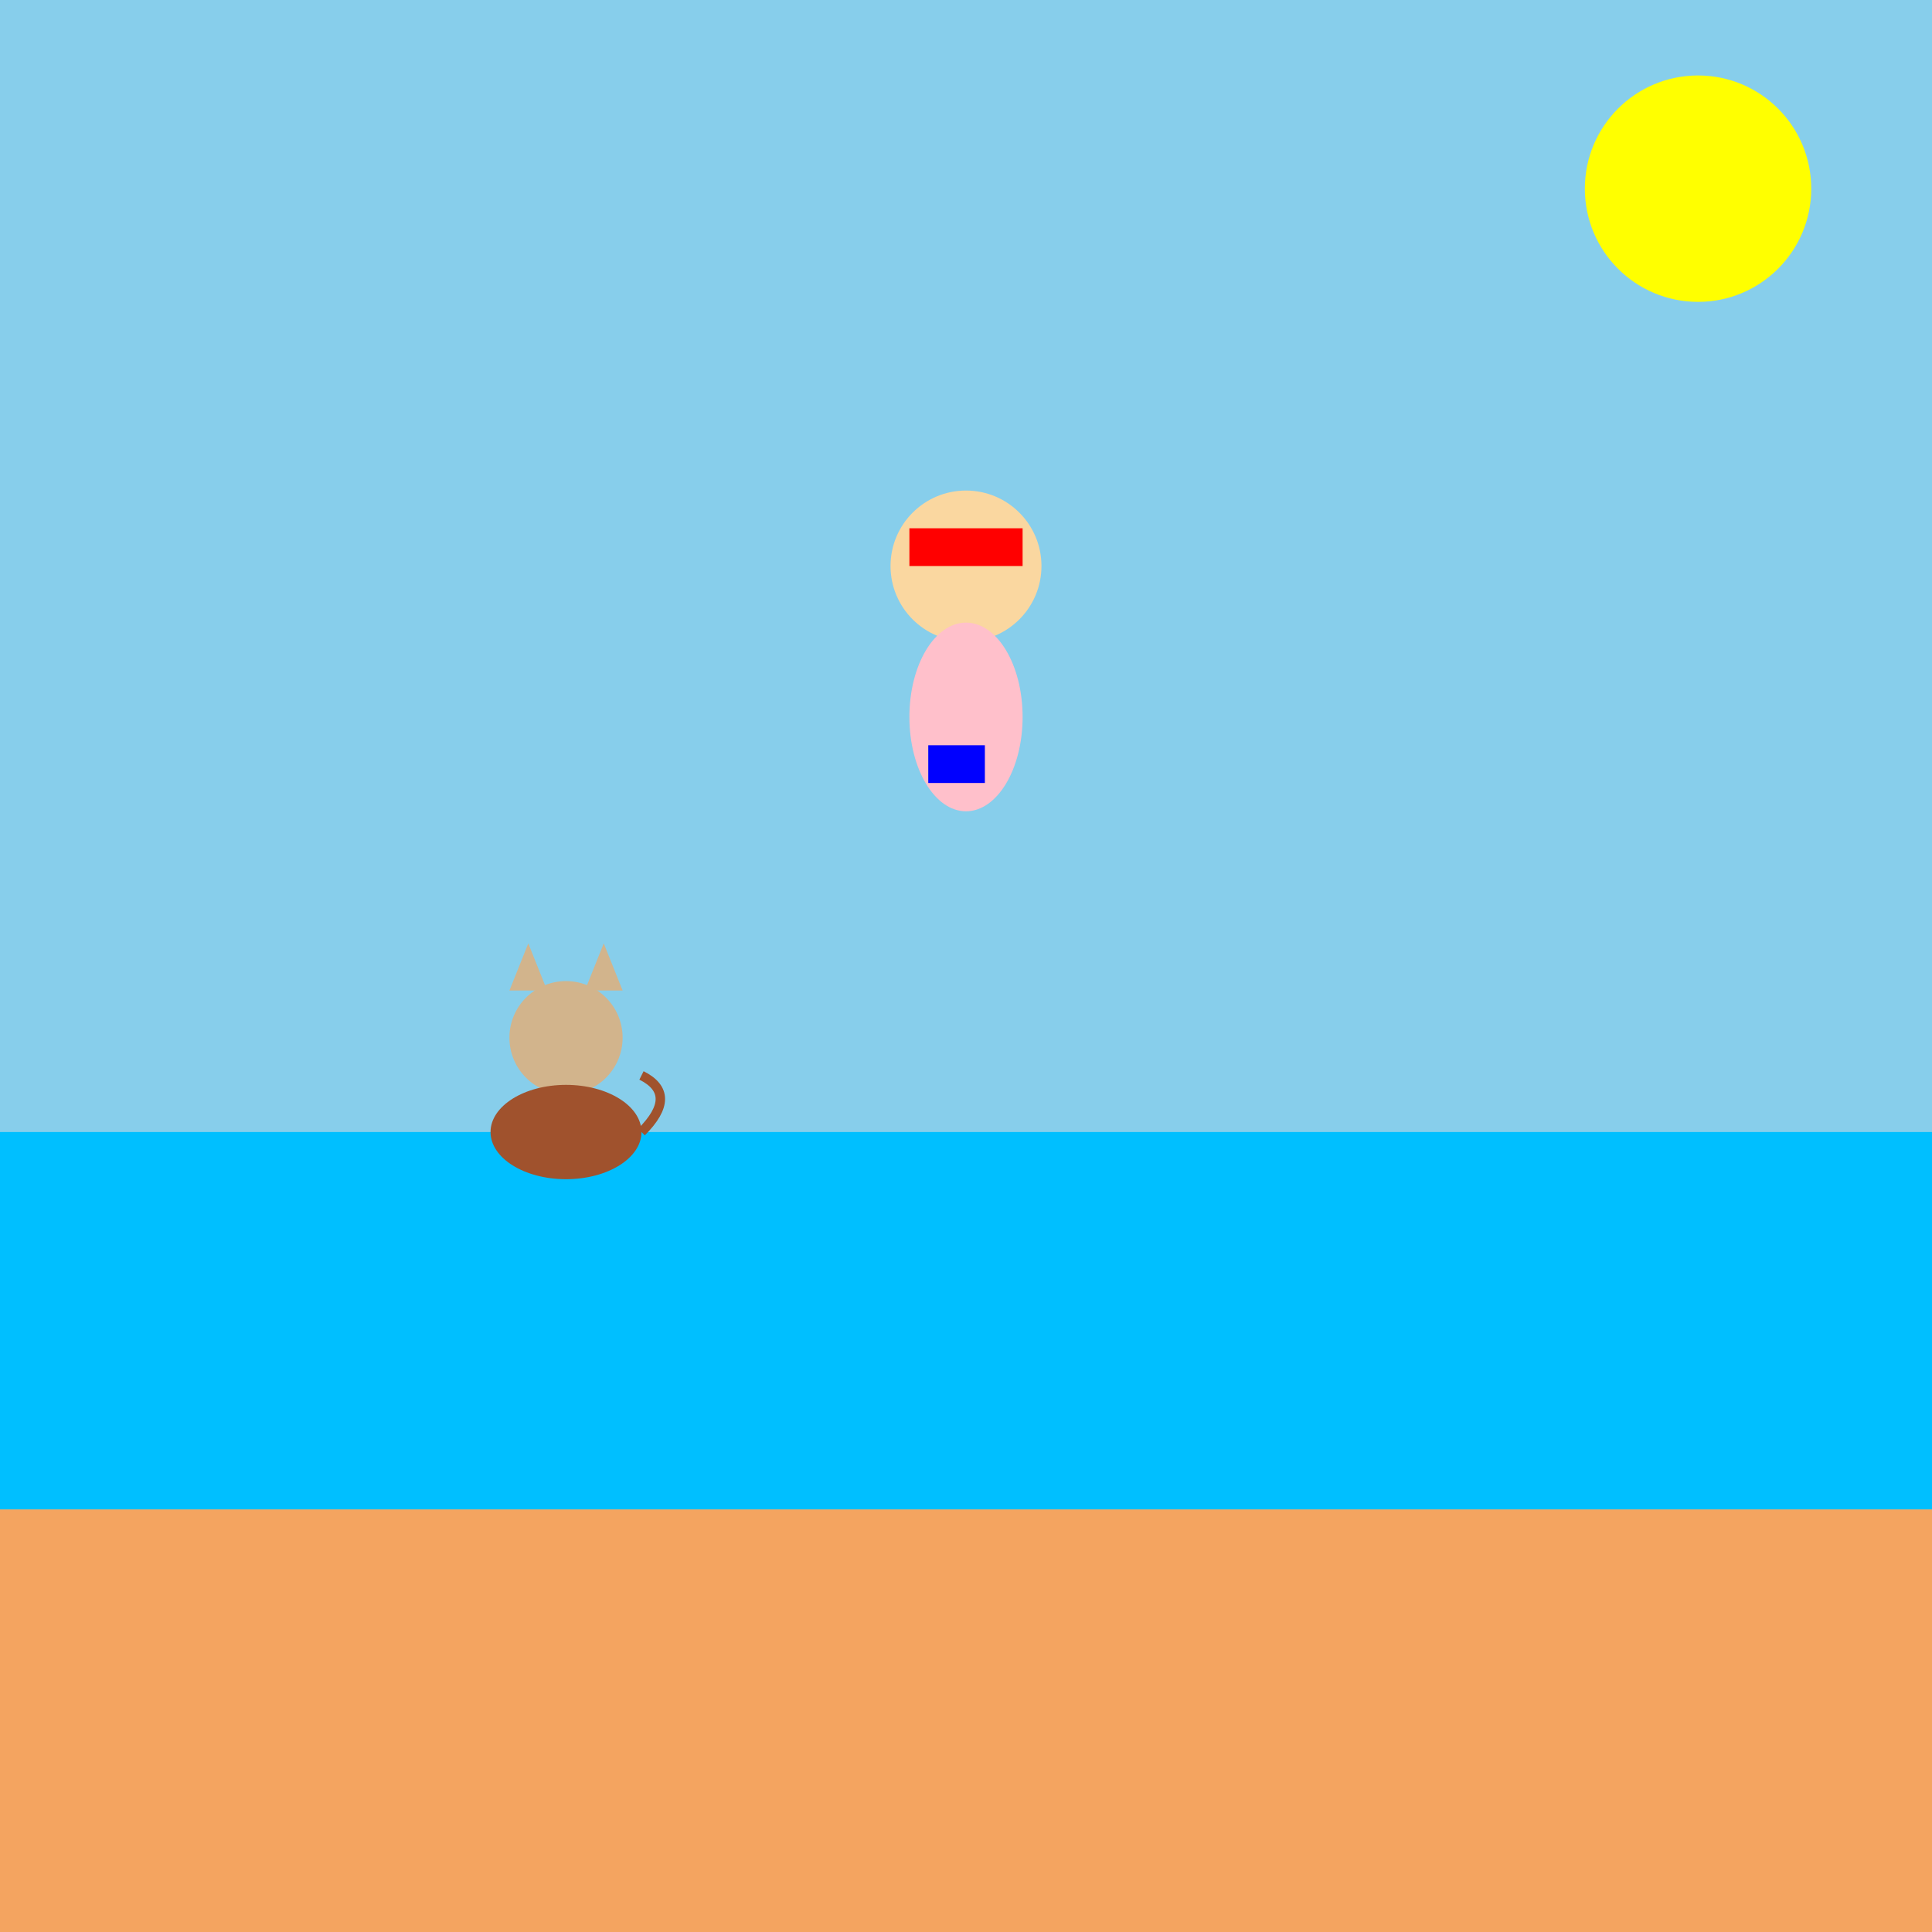
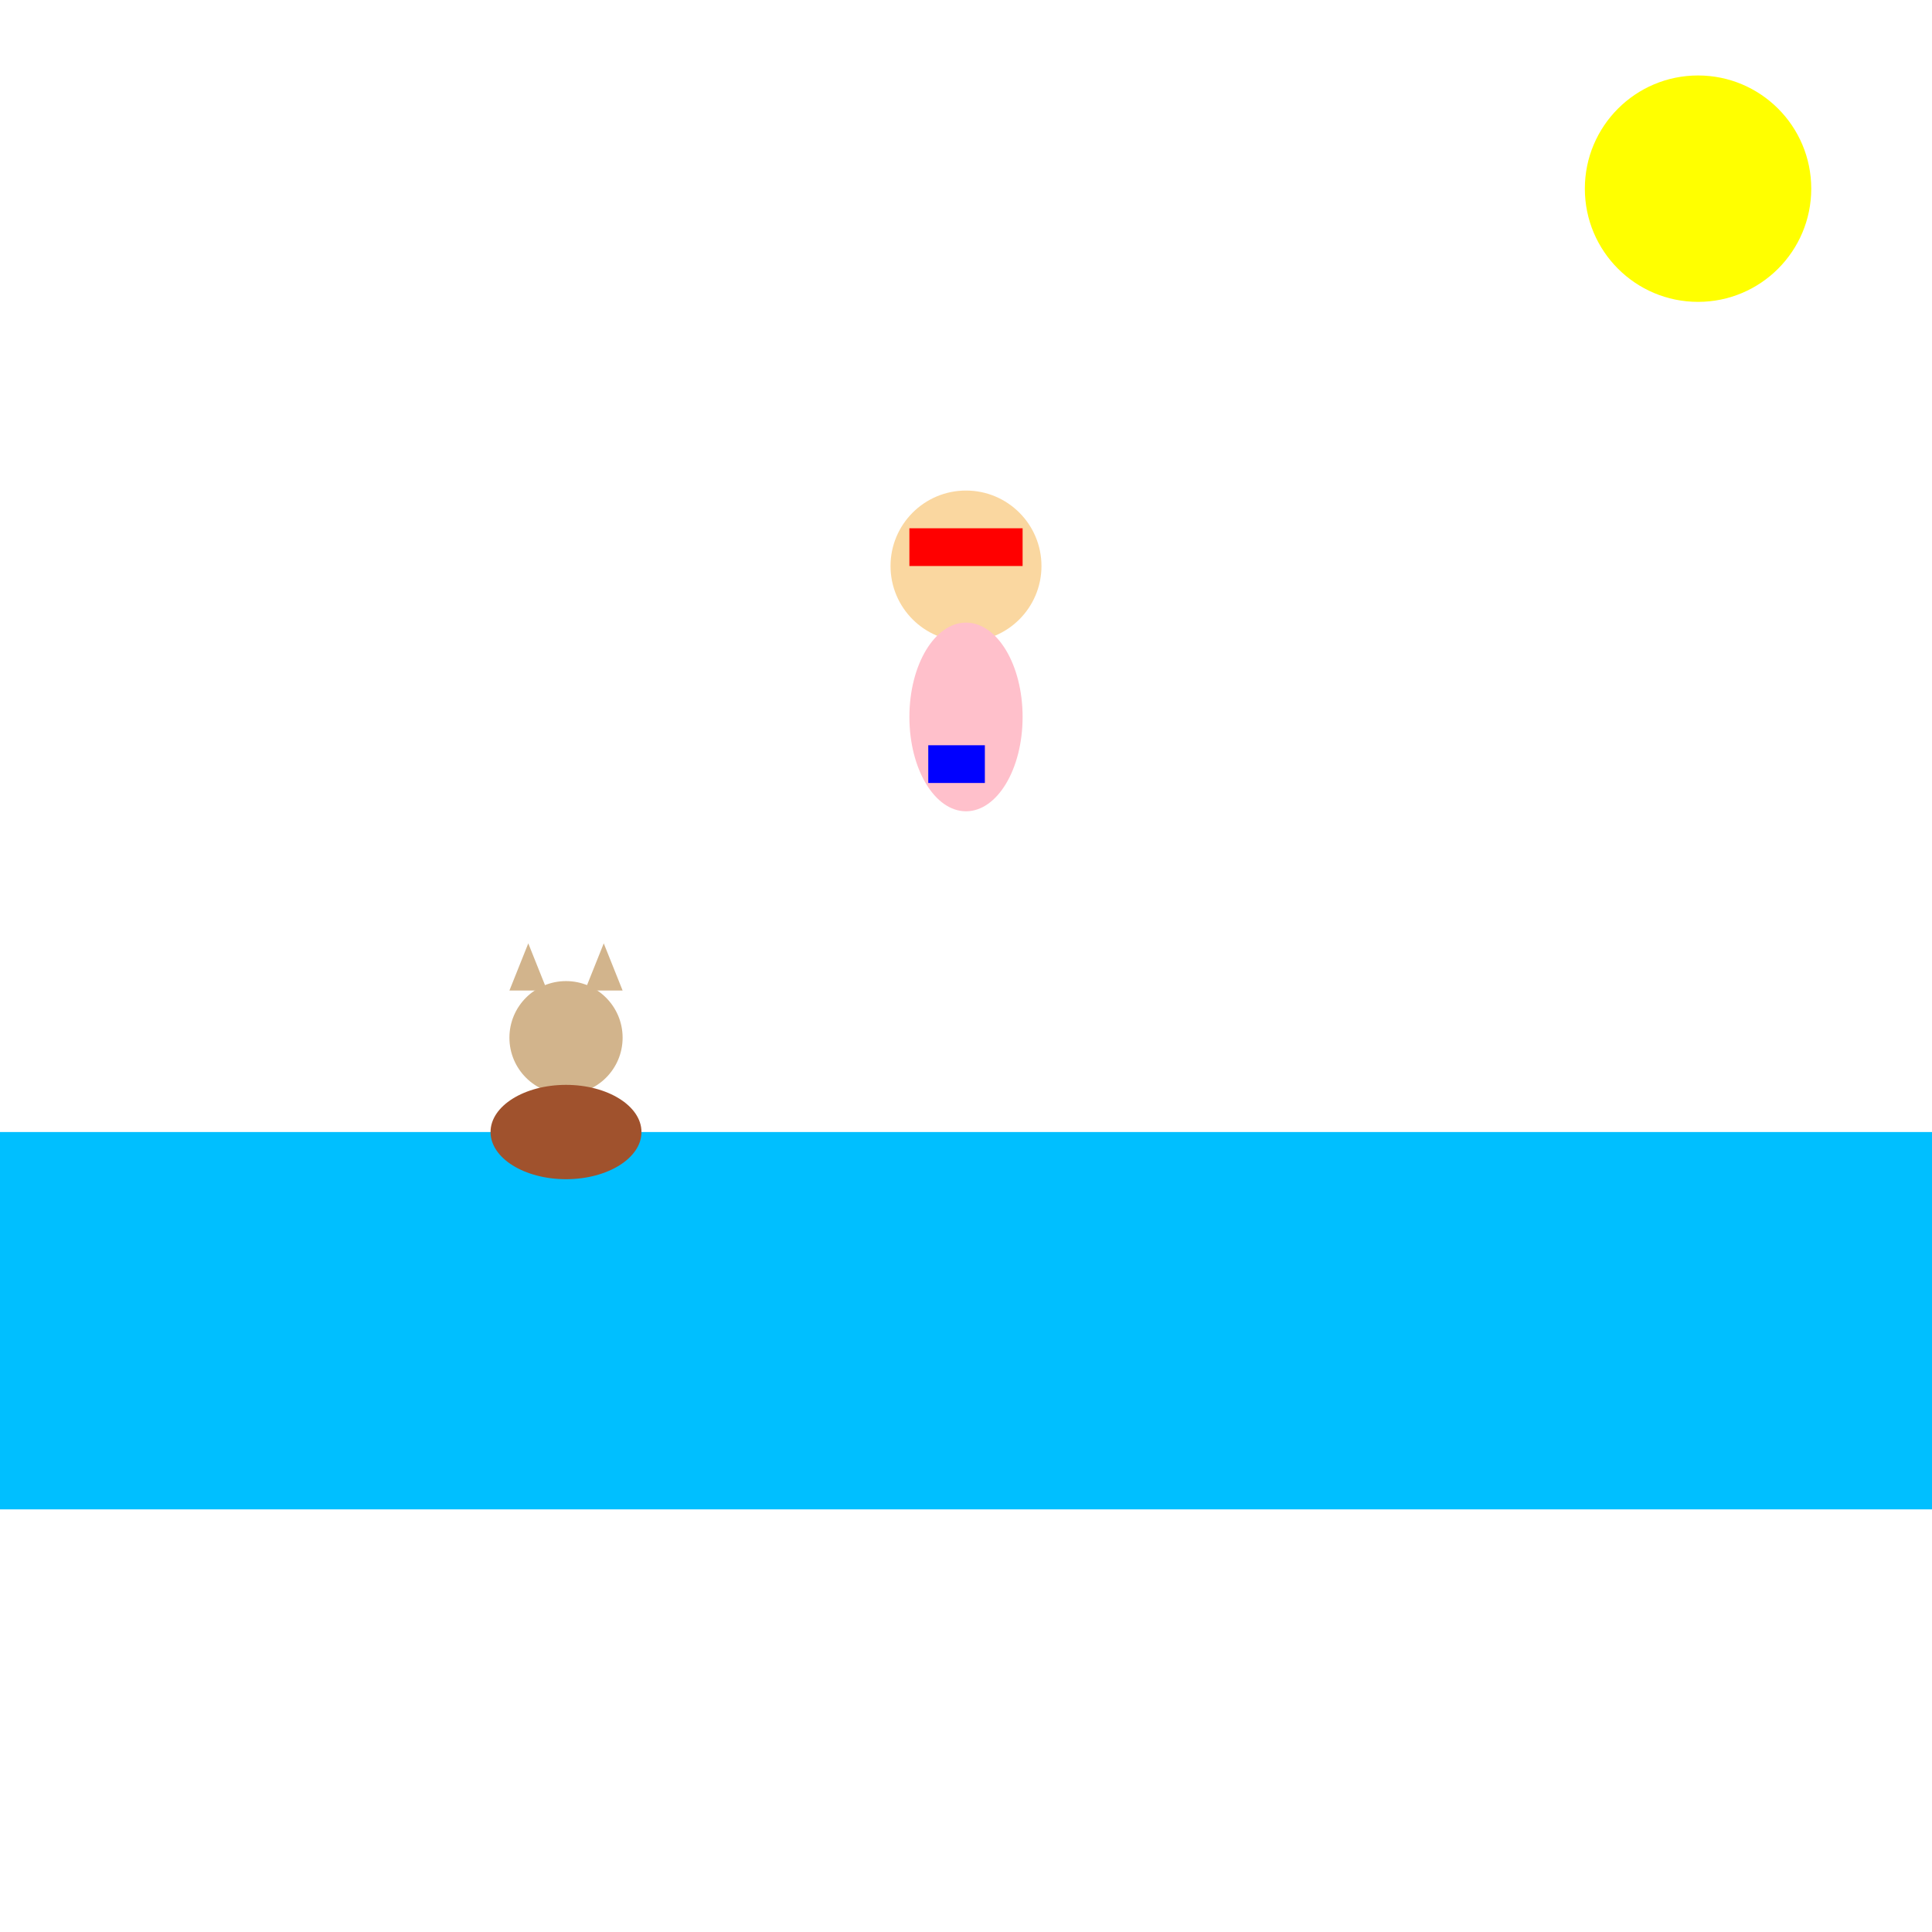
<svg xmlns="http://www.w3.org/2000/svg" viewBox="0 0 1024 1024">
  <title>Beach Day Fun</title>
  <desc>Alya enjoys a lively beach day with playful cartoon dogs dancing under a bright sun. Fun reimagined art with smiles and sunshine!</desc>
-   <rect id="bgSky1" class="background" x="0" y="0" width="1024" height="1024" fill="skyblue" />
-   <rect id="bgSand1" class="sand" x="0" y="800" width="1024" height="224" fill="sandybrown" />
  <rect id="bgSea1" class="sea" x="0" y="600" width="1024" height="200" fill="deepskyblue" />
  <circle id="sun1" class="sun" cx="900" cy="100" r="60" fill="yellow" />
  <g id="alyaGroup1" class="alya">
    <circle id="alyaHead1" class="head" cx="512" cy="300" r="40" fill="#FAD7A0" />
    <ellipse id="alyaBody1" class="body" cx="512" cy="380" rx="30" ry="50" fill="#FFC0CB" />
    <rect id="alyaBikiniTop1" class="bikini" x="482" y="280" width="60" height="20" fill="red" />
    <rect id="alyaBikiniBottom1" class="bikini" x="492" y="395" width="30" height="20" fill="blue" />
  </g>
  <g id="dogGroup1" class="dog">
    <circle id="dogHead1" class="head" cx="300" cy="550" r="30" fill="#D2B48C" />
    <ellipse id="dogBody1" class="body" cx="300" cy="600" rx="40" ry="25" fill="#A0522D" />
    <polygon id="dogEarLeft1" class="ear" points="270,525 290,525 280,500" fill="#D2B48C" />
    <polygon id="dogEarRight1" class="ear" points="310,525 330,525 320,500" fill="#D2B48C" />
-     <path id="dogTail1" class="tail" d="M340,600 Q360,580 340,570" stroke="#A0522D" stroke-width="5" fill="none" />
  </g>
</svg>